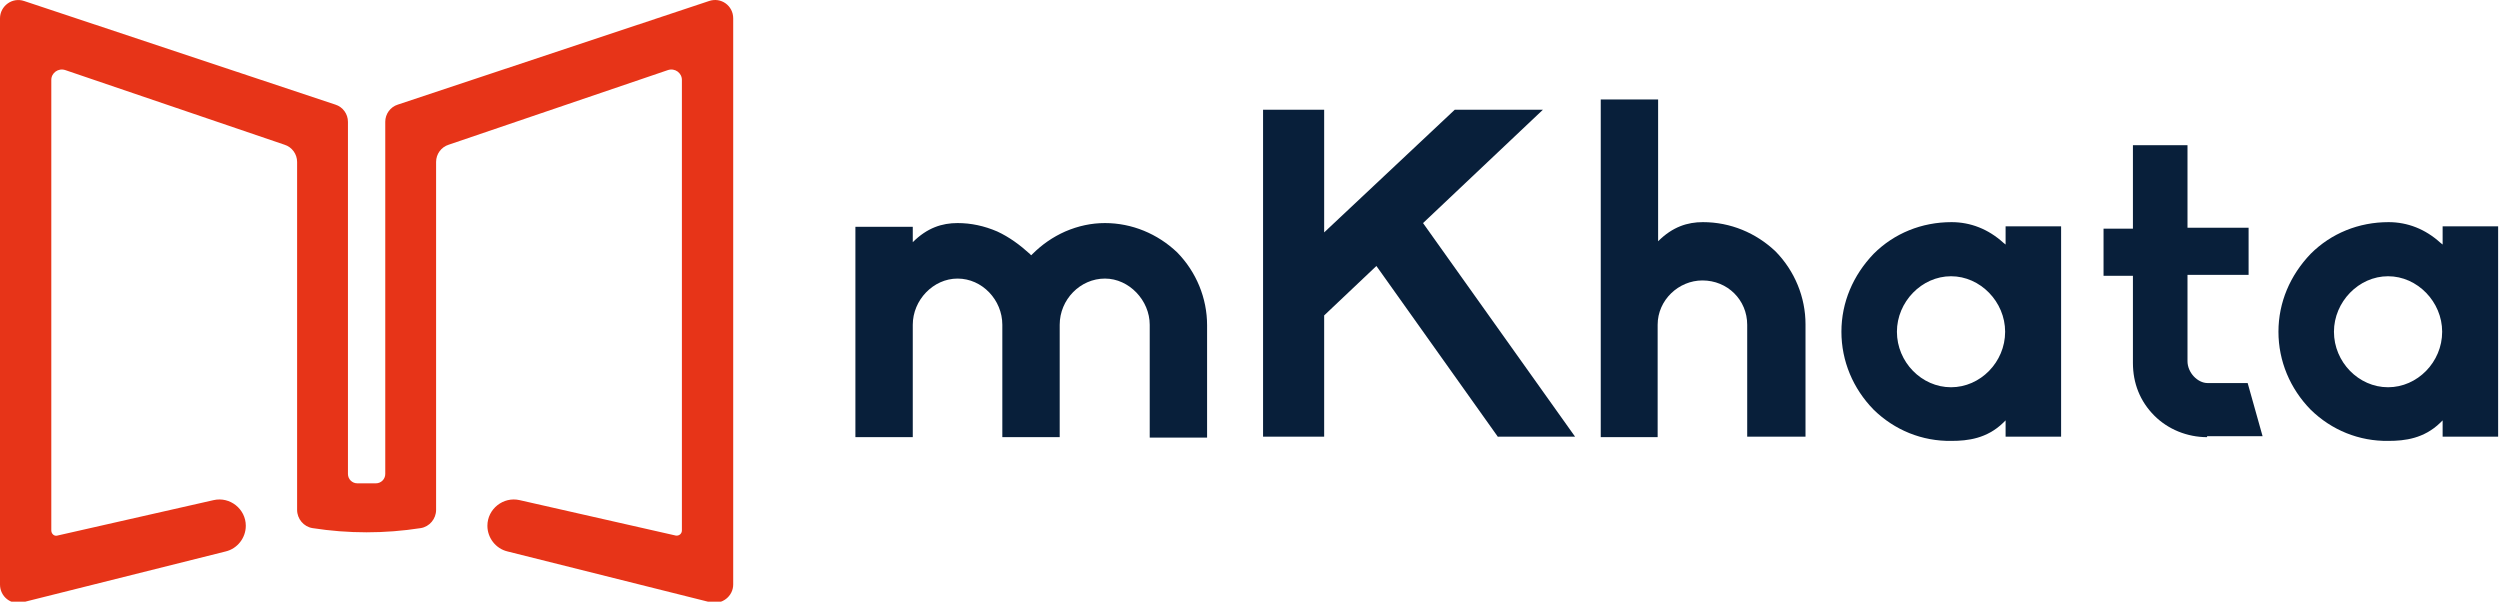
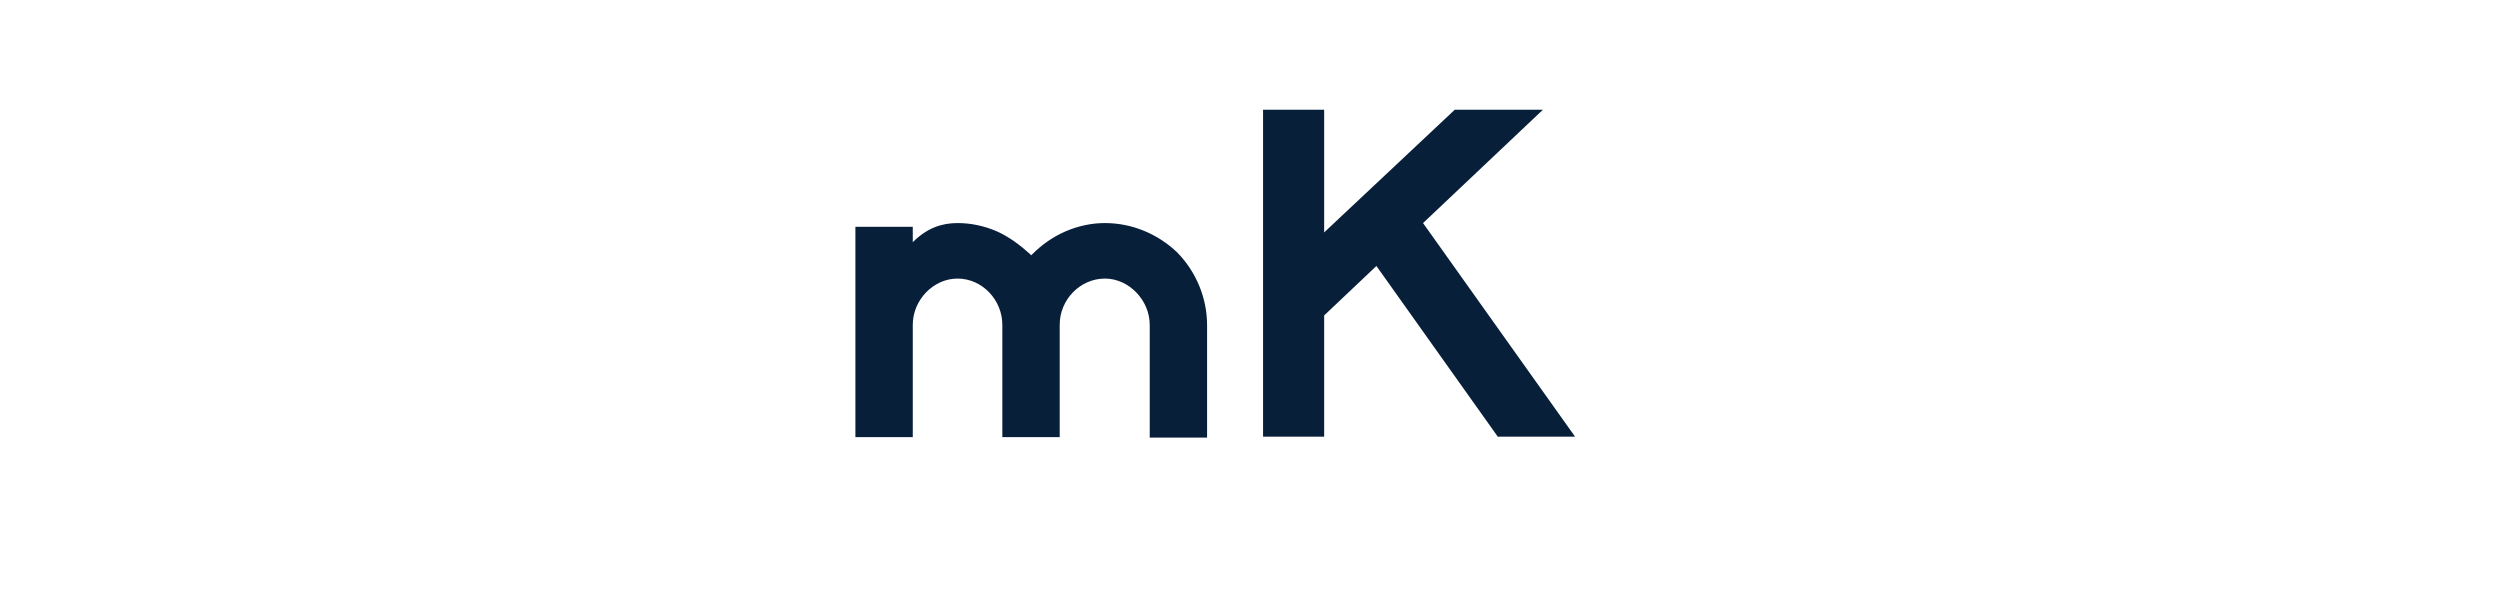
<svg xmlns="http://www.w3.org/2000/svg" width="536" height="129" xml:space="preserve">
  <g>
    <title>Layer 1</title>
    <g id="svg_1">
-       <path class="st0" d="m82.6,26.126l0,75.5c0,1.1 -0.9,2 -2,2l-4,0c-1.1,0 -2,-0.9 -2,-2l0,-75.5c0,-1.7 -1.1,-3.2 -2.7,-3.7l-66.7,-22.2c-2.6,-0.9 -5.2,1.1 -5.2,3.7l0,121.4c0,2.6 2.4,4.5 4.9,3.8l43.5,-10.9c2.5,-0.6 4.3,-2.9 4.3,-5.5l0,0c0,-3.6 -3.4,-6.3 -6.9,-5.5l-33.5,7.6c-0.7,0.2 -1.3,-0.4 -1.3,-1.1l0,-96.6c0,-1.5 1.5,-2.6 3,-2.1l47,16c1.6,0.5 2.7,2 2.7,3.7l0,74.6c0,1.9 1.4,3.6 3.3,3.9l0,0c7.7,1.2 15.5,1.2 23.2,0l0,0c1.9,-0.3 3.3,-2 3.3,-3.9l0,-74.6c0,-1.7 1.1,-3.2 2.7,-3.7l47,-16c1.5,-0.5 3,0.6 3,2.1l0,96.6c0,0.7 -0.6,1.2 -1.3,1.1l-33.5,-7.6c-3.5,-0.8 -6.9,1.9 -6.9,5.5l0,0c0,2.6 1.8,4.9 4.3,5.5l43.5,10.9c2.5,0.6 4.9,-1.3 4.9,-3.8l0,-121.4c0,-2.7 -2.6,-4.6 -5.2,-3.7l-66.7,22.2c-1.6,0.5 -2.7,2 -2.7,3.7z" fill="#E73418" id="svg_2" />
      <g id="svg_3">
        <g id="svg_4">
          <path class="st1" d="m246.5,93.726l0,-24.1c0,-5.2 -4.4,-9.9 -9.6,-9.9c-5.3,0 -9.7,4.5 -9.7,9.9l0,24.1l-12.3,0l0,-24.1c0,-5.3 -4.3,-9.9 -9.6,-9.9c-5.2,0 -9.6,4.6 -9.6,9.9l0,24.1l-12.3,0l0,-45.1l12.3,0l0,3.3c3.1,-3.1 6.3,-4.1 9.6,-4.1c2.9,0 5.7,0.6 8.5,1.8c2.6,1.2 4.9,2.9 7.1,4.9c0,0.1 0.1,0.1 0.2,0.2c0.1,-0.1 0.1,-0.1 0.2,-0.2c2.1,-2.1 4.4,-3.7 7.1,-4.9c2.8,-1.2 5.6,-1.8 8.5,-1.8c5.8,0 11.3,2.3 15.5,6.3c4.1,4.2 6.4,9.8 6.4,15.6l0,24.1l-12.3,0l0,-0.1z" fill="#081F3A" id="svg_5" />
          <path class="st1" d="m321.2,93.726l-26.1,-36.7l-11.2,10.6l0,26l-13.1,0l0,-70.1l13.1,0l0,26.3l28,-26.3l18.9,0l-25.7,24.3l32.6,45.8l-16.5,0l0,0.1z" fill="#081F3A" id="svg_6" />
-           <path class="st1" d="m374.6,93.726l0,-24.1c0,-5.3 -4.2,-9.5 -9.6,-9.5c-5.1,0 -9.6,4.2 -9.6,9.5l0,24.1l-12.2,0l0,-72.4l12.3,0l0,30.4c3.1,-3.1 6.3,-4.1 9.6,-4.1c5.9,0 11.4,2.3 15.6,6.3c4.1,4.2 6.4,9.8 6.4,15.6l0,24.1l-12.5,0l0,0.1z" fill="#081F3A" id="svg_7" />
-           <path class="st1" d="m401.7,87.826c-4.4,-4.5 -6.9,-10.4 -6.9,-16.7s2.5,-12.1 6.9,-16.7c4.4,-4.4 10.3,-6.8 16.7,-6.8c4.1,0 7.9,1.5 11.1,4.4l0.5,0.4l0,-3.9l11.9,0l0,45.1l-11.9,0l0,-3.5l-0.5,0.5c-3.5,3.4 -7.6,3.9 -11.1,3.9c-6.3,0.1 -12.2,-2.3 -16.7,-6.7zm5,-16.7c0,6.5 5.3,11.9 11.6,11.9s11.6,-5.4 11.6,-11.9c0,-6.4 -5.3,-11.9 -11.6,-11.9s-11.6,5.5 -11.6,11.9z" fill="#081F3A" id="svg_8" />
-           <path class="st1" d="m473.2,93.726c-4.3,0 -8.4,-1.7 -11.3,-4.6c-3.1,-3.1 -4.6,-7 -4.6,-11.3l0,-18.7l-6.3,0l0,-10.1l6.3,0l0,-17.9l11.7,0l0,17.7l13.1,0l0,10.1l-13.1,0l0,18.5c0,2.5 2.2,4.7 4.3,4.7l8.6,0l3.2,11.4l-11.9,0l0,0.2z" fill="#081F3A" id="svg_9" />
-           <path class="st1" d="m495.4,87.826c-4.4,-4.5 -6.9,-10.4 -6.9,-16.7s2.5,-12.1 6.9,-16.7c4.4,-4.4 10.3,-6.8 16.7,-6.8c4.1,0 7.9,1.5 11.1,4.4l0.5,0.4l0,-3.9l11.9,0l0,45.1l-11.9,0l0,-3.5l-0.5,0.5c-3.5,3.4 -7.6,3.9 -11.1,3.9c-6.3,0.1 -12.2,-2.3 -16.7,-6.7zm5,-16.7c0,6.5 5.3,11.9 11.6,11.9s11.6,-5.4 11.6,-11.9c0,-6.4 -5.3,-11.9 -11.6,-11.9s-11.6,5.5 -11.6,11.9z" fill="#081F3A" id="svg_10" />
        </g>
      </g>
    </g>
  </g>
</svg>